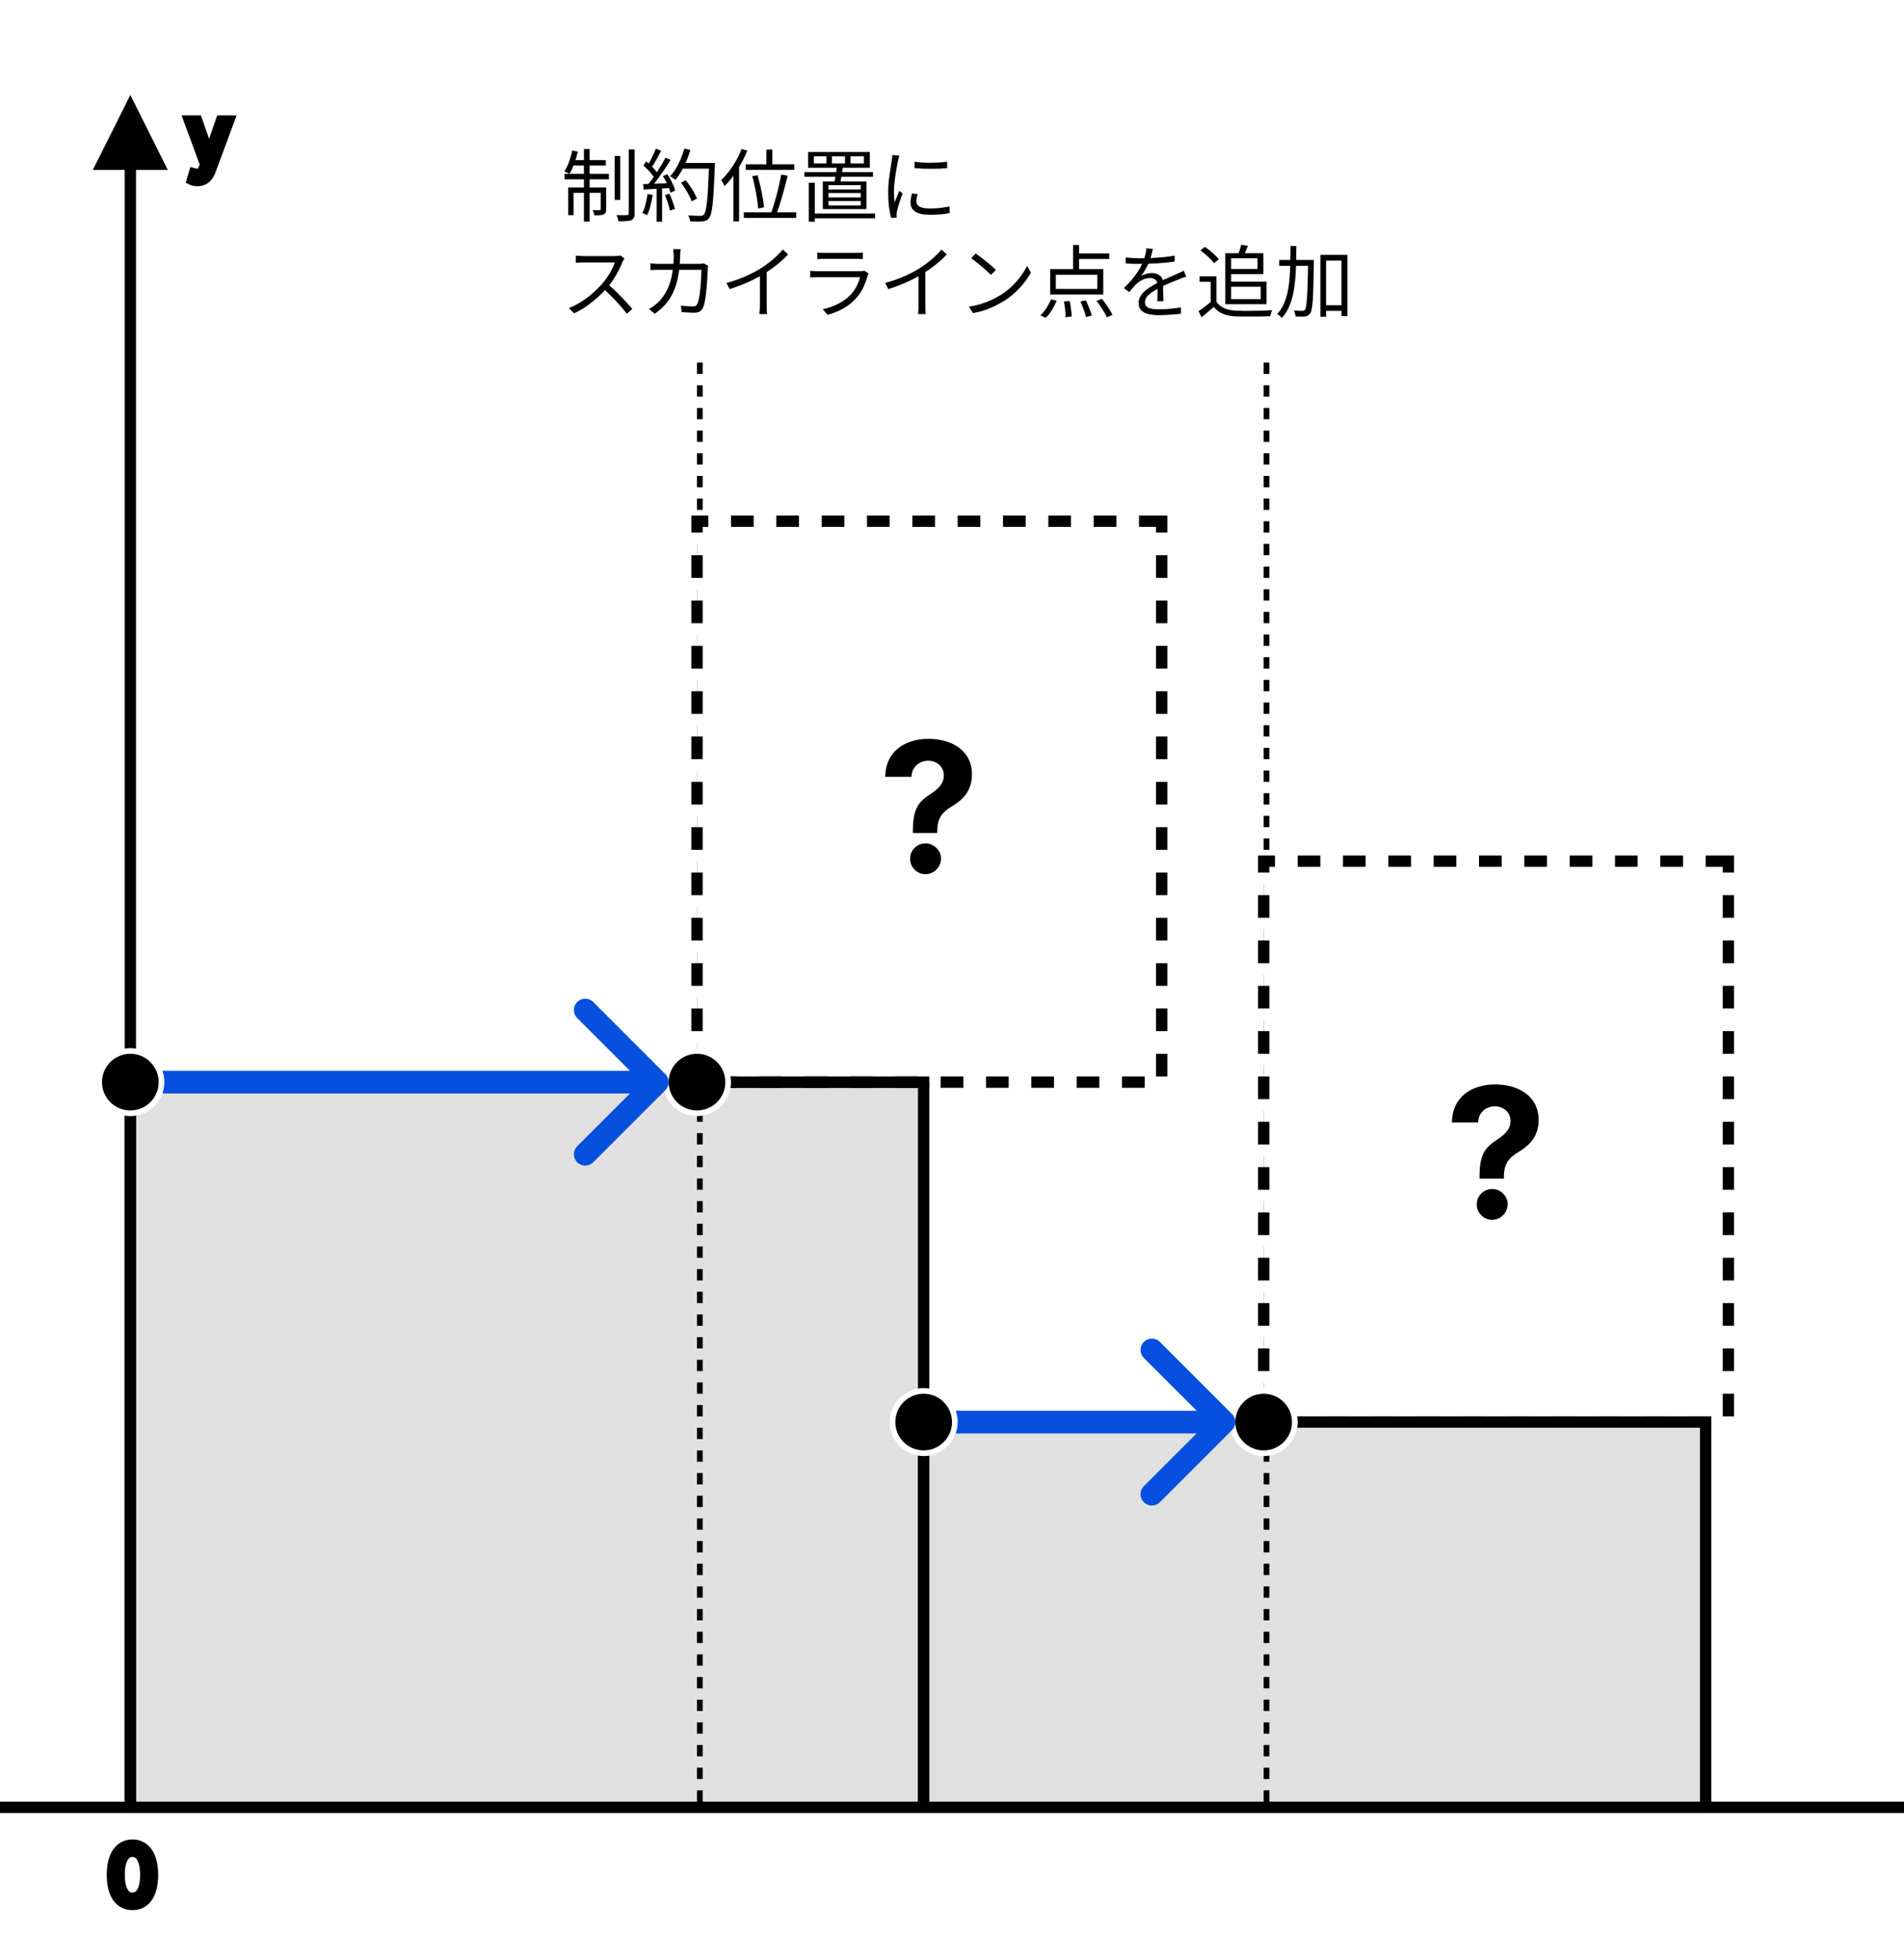
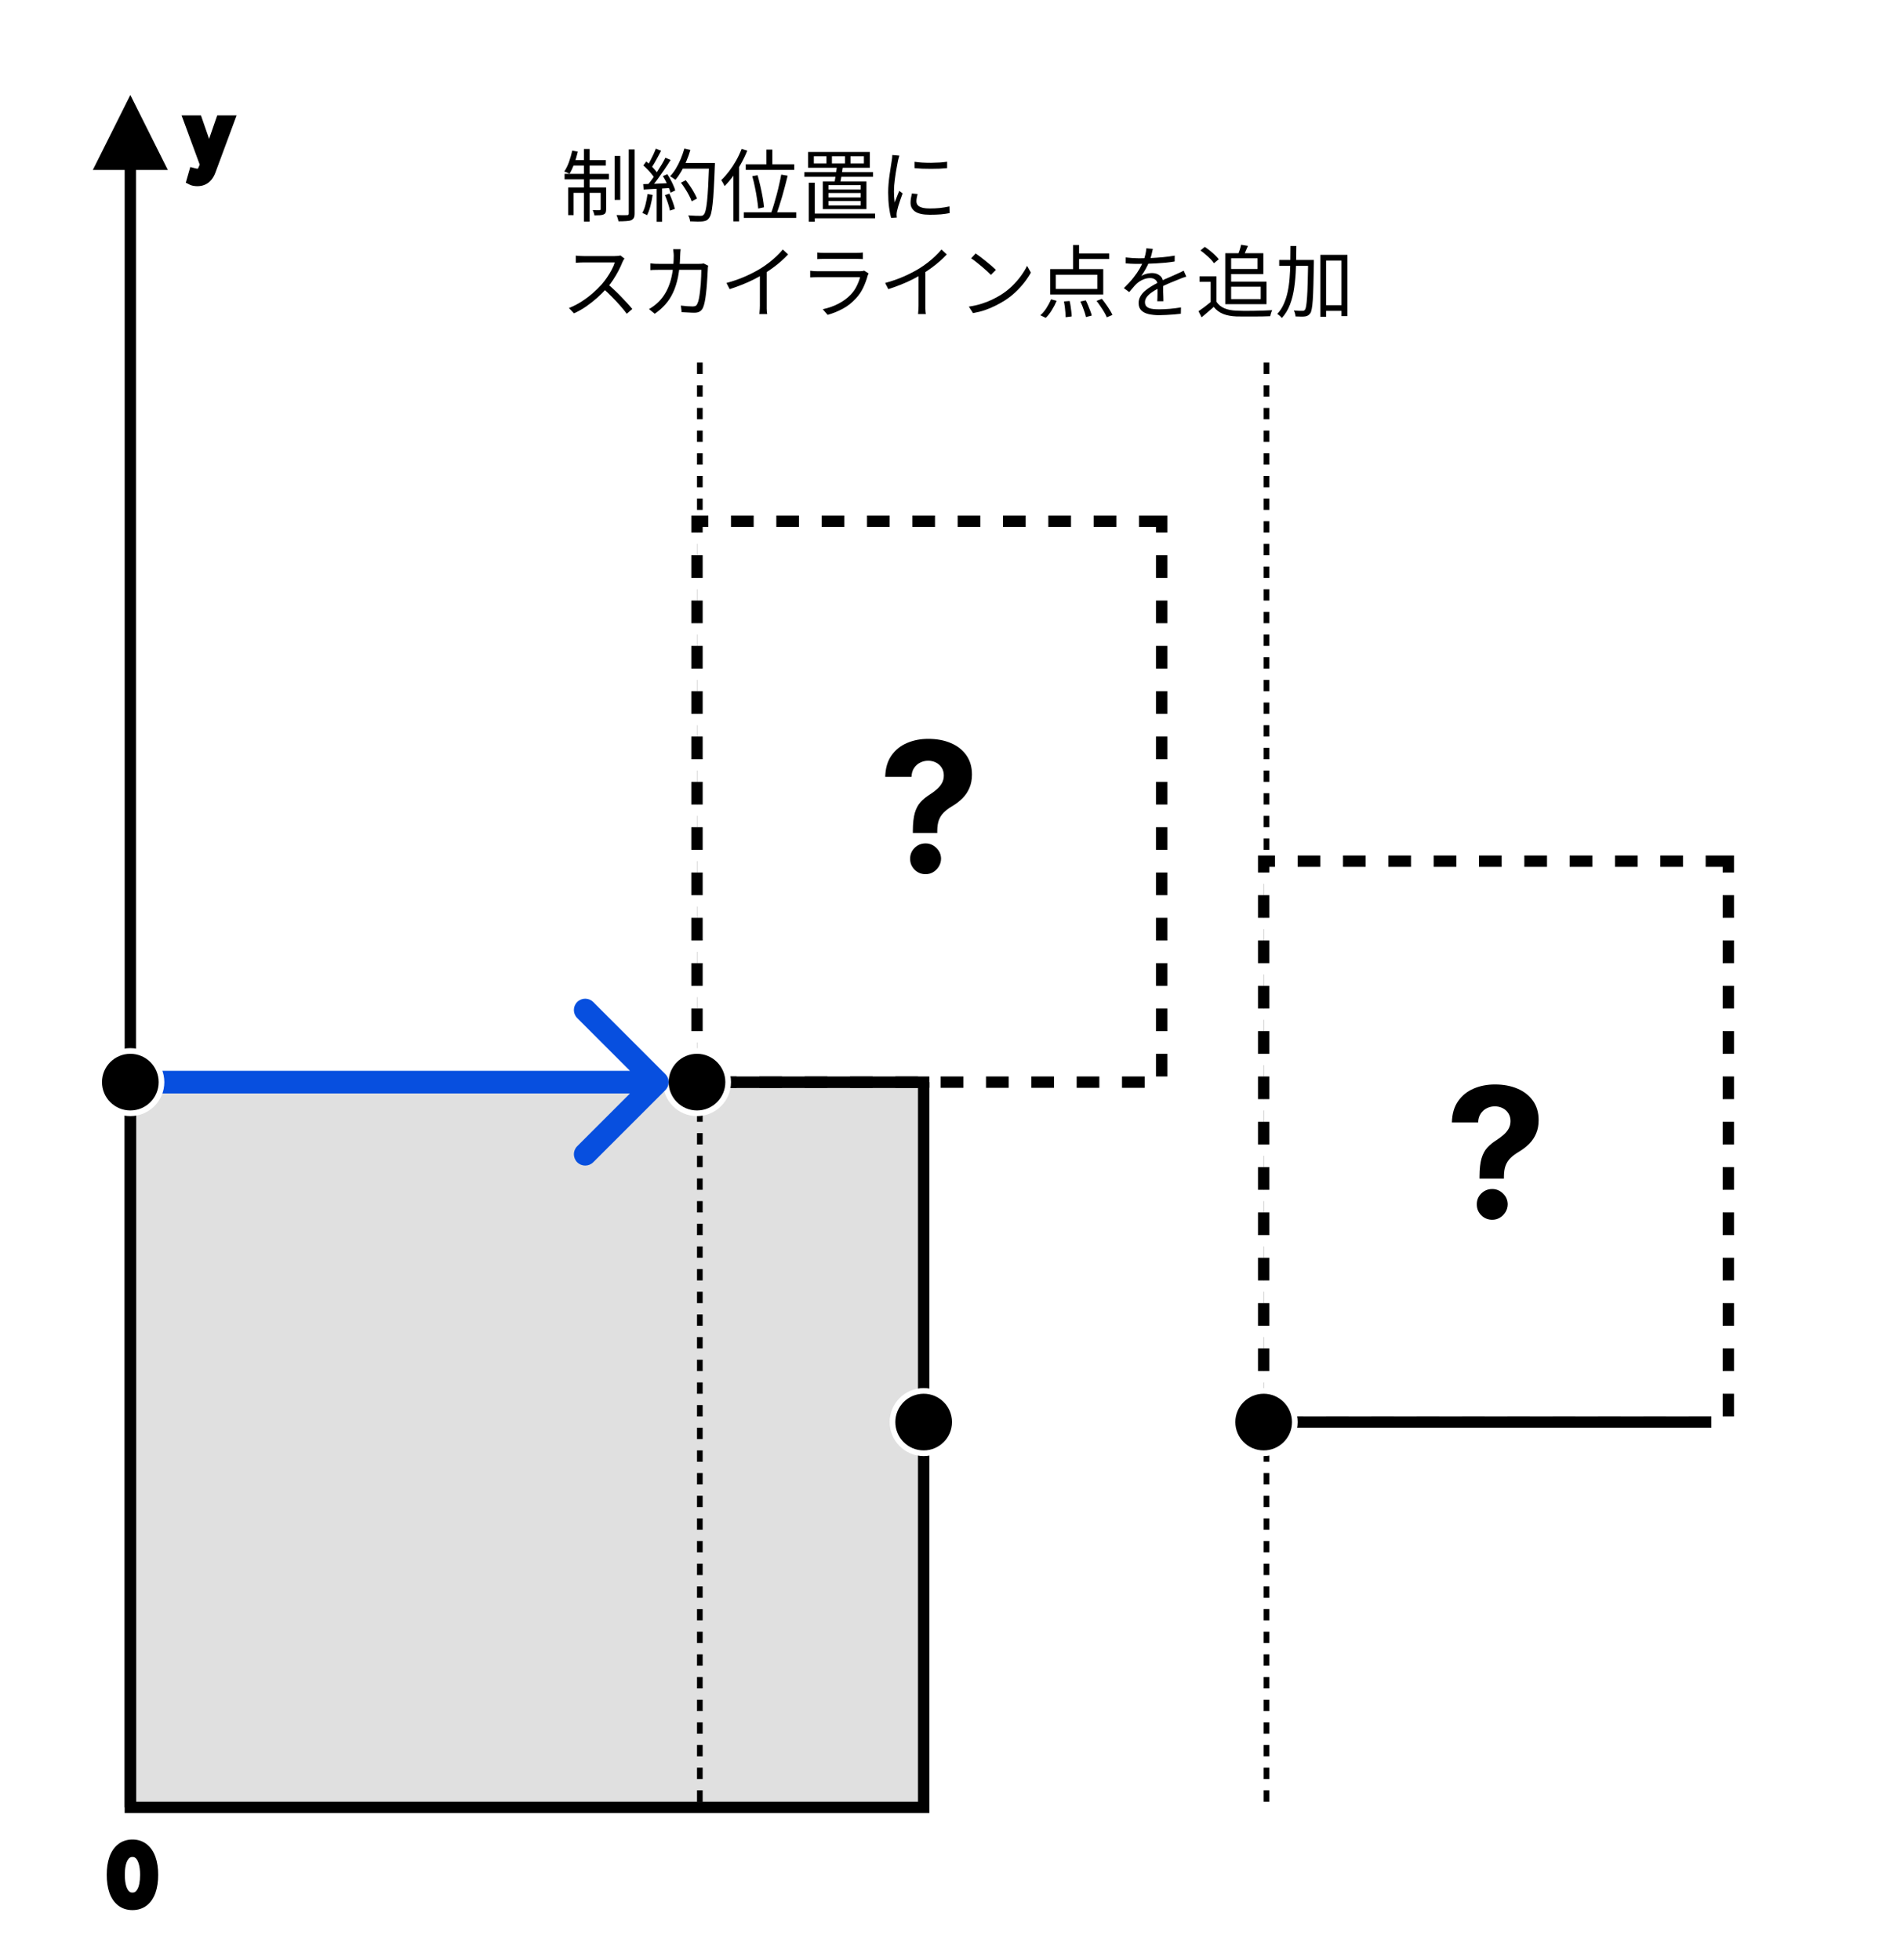
<svg xmlns="http://www.w3.org/2000/svg" width="336" height="346" viewBox="0 0 336 346" fill="none">
  <rect x="0" y="0" width="336" height="346" fill="#808080" stroke="none" />
  <g clip-path="url(#clip0_339_48)">
    <rect width="336" height="346" fill="white" />
    <path d="M163 191H23V319H163V191Z" fill="#E0E0E0" stroke="black" stroke-width="2" />
-     <path d="M301 251H163V319H301V251Z" fill="#E0E0E0" stroke="black" stroke-width="2" />
    <path d="M23 319V19" stroke="black" stroke-width="2" />
    <path d="M23 19L18 29H28L23 19Z" fill="black" stroke="black" stroke-width="2" />
    <path d="M34.83 31.864C34.631 31.864 34.453 31.847 34.298 31.814C34.142 31.784 34.034 31.754 33.974 31.724L34.273 30.69C34.558 30.763 34.81 30.79 35.028 30.77C35.247 30.75 35.441 30.652 35.61 30.477C35.782 30.304 35.94 30.024 36.082 29.636L36.301 29.04L33.477 21.364H34.75L36.858 27.449H36.938L39.045 21.364H40.318L37.077 30.114C36.931 30.508 36.75 30.834 36.535 31.093C36.319 31.355 36.069 31.549 35.784 31.675C35.502 31.801 35.184 31.864 34.83 31.864Z" fill="black" />
    <path d="M34.298 31.814L34.506 30.836L34.496 30.834L34.486 30.832L34.298 31.814ZM33.974 31.724L33.014 31.447L32.783 32.247L33.527 32.619L33.974 31.724ZM34.273 30.69L34.521 29.721L33.581 29.481L33.312 30.413L34.273 30.69ZM35.028 30.77L34.938 29.774L34.938 29.774L35.028 30.77ZM35.61 30.477L34.903 29.77L34.896 29.776L34.889 29.783L35.61 30.477ZM36.082 29.636L37.021 29.981L37.021 29.981L36.082 29.636ZM36.301 29.04L37.24 29.384L37.366 29.039L37.24 28.695L36.301 29.04ZM33.477 21.364V20.364H32.044L32.539 21.709L33.477 21.364ZM34.75 21.364L35.695 21.036L35.462 20.364H34.75V21.364ZM36.858 27.449L35.913 27.776L36.146 28.449H36.858V27.449ZM36.938 27.449V28.449H37.649L37.882 27.776L36.938 27.449ZM39.045 21.364V20.364H38.334L38.1 21.036L39.045 21.364ZM40.318 21.364L41.256 21.711L41.755 20.364H40.318V21.364ZM37.077 30.114L36.139 29.766L36.139 29.767L37.077 30.114ZM36.535 31.093L35.767 30.453L35.763 30.458L36.535 31.093ZM35.784 31.675L35.38 30.76L35.376 30.762L35.784 31.675ZM34.83 31.864V30.864C34.684 30.864 34.579 30.851 34.506 30.836L34.298 31.814L34.09 32.792C34.328 32.843 34.577 32.864 34.83 32.864V31.864ZM34.298 31.814L34.486 30.832C34.424 30.82 34.386 30.811 34.367 30.805C34.358 30.803 34.357 30.802 34.364 30.805C34.369 30.807 34.391 30.815 34.422 30.83L33.974 31.724L33.527 32.619C33.723 32.717 33.953 32.766 34.109 32.796L34.298 31.814ZM33.974 31.724L34.935 32.002L35.234 30.968L34.273 30.69L33.312 30.413L33.014 31.447L33.974 31.724ZM34.273 30.69L34.025 31.659C34.385 31.751 34.755 31.799 35.119 31.766L35.028 30.77L34.938 29.774C34.864 29.781 34.73 29.775 34.521 29.721L34.273 30.69ZM35.028 30.77L35.119 31.766C35.604 31.722 36.014 31.498 36.331 31.17L35.61 30.477L34.889 29.783C34.874 29.8 34.872 29.797 34.888 29.789C34.895 29.785 34.904 29.782 34.914 29.779C34.923 29.776 34.932 29.774 34.938 29.774L35.028 30.77ZM35.61 30.477L36.317 31.184C36.64 30.861 36.859 30.423 37.021 29.981L36.082 29.636L35.144 29.291C35.021 29.625 34.925 29.747 34.903 29.77L35.61 30.477ZM36.082 29.636L37.021 29.981L37.24 29.384L36.301 29.04L35.362 28.695L35.144 29.292L36.082 29.636ZM36.301 29.04L37.24 28.695L34.416 21.018L33.477 21.364L32.539 21.709L35.363 29.385L36.301 29.04ZM33.477 21.364V22.364H34.75V21.364V20.364H33.477V21.364ZM34.75 21.364L33.805 21.691L35.913 27.776L36.858 27.449L37.803 27.122L35.695 21.036L34.75 21.364ZM36.858 27.449V28.449H36.938V27.449V26.449H36.858V27.449ZM36.938 27.449L37.882 27.776L39.99 21.691L39.045 21.364L38.1 21.036L35.993 27.122L36.938 27.449ZM39.045 21.364V22.364H40.318V21.364V20.364H39.045V21.364ZM40.318 21.364L39.38 21.016L36.139 29.766L37.077 30.114L38.014 30.461L41.256 21.711L40.318 21.364ZM37.077 30.114L36.139 29.767C36.023 30.08 35.894 30.3 35.767 30.453L36.535 31.093L37.303 31.733C37.607 31.369 37.839 30.936 38.015 30.46L37.077 30.114ZM36.535 31.093L35.763 30.458C35.637 30.61 35.51 30.703 35.38 30.76L35.784 31.675L36.188 32.589C36.628 32.395 37.001 32.1 37.307 31.728L36.535 31.093ZM35.784 31.675L35.376 30.762C35.24 30.822 35.064 30.864 34.83 30.864V31.864V32.864C35.304 32.864 35.764 32.779 36.192 32.588L35.784 31.675Z" fill="black" />
    <path d="M23.375 336.139C22.626 336.139 21.988 335.935 21.461 335.528C20.934 335.117 20.531 334.522 20.253 333.743C19.974 332.961 19.835 332.016 19.835 330.909C19.835 329.809 19.974 328.869 20.253 328.09C20.535 327.308 20.939 326.711 21.466 326.3C21.996 325.886 22.633 325.679 23.375 325.679C24.117 325.679 24.752 325.886 25.279 326.3C25.809 326.711 26.214 327.308 26.492 328.09C26.774 328.869 26.915 329.809 26.915 330.909C26.915 332.016 26.776 332.961 26.497 333.743C26.219 334.522 25.816 335.117 25.289 335.528C24.762 335.935 24.124 336.139 23.375 336.139ZM23.375 335.045C24.117 335.045 24.694 334.687 25.105 333.972C25.516 333.256 25.722 332.235 25.722 330.909C25.722 330.027 25.627 329.277 25.438 328.657C25.253 328.037 24.984 327.565 24.633 327.24C24.285 326.915 23.866 326.753 23.375 326.753C22.639 326.753 22.064 327.116 21.65 327.842C21.236 328.564 21.028 329.587 21.028 330.909C21.028 331.791 21.121 332.54 21.307 333.156C21.492 333.773 21.759 334.242 22.107 334.563C22.459 334.885 22.881 335.045 23.375 335.045Z" fill="black" />
    <path d="M21.461 335.528L20.846 336.316L20.849 336.319L21.461 335.528ZM20.253 333.743L19.311 334.078L19.311 334.079L20.253 333.743ZM20.253 328.09L19.312 327.751L19.311 327.754L20.253 328.09ZM21.466 326.3L22.081 327.089L22.082 327.088L21.466 326.3ZM25.279 326.3L24.661 327.087L24.666 327.091L25.279 326.3ZM26.492 328.09L25.55 328.426L25.552 328.43L26.492 328.09ZM26.497 333.743L27.439 334.079L27.439 334.078L26.497 333.743ZM25.289 335.528L25.901 336.319L25.904 336.316L25.289 335.528ZM25.105 333.972L24.238 333.474L24.238 333.474L25.105 333.972ZM25.438 328.657L24.48 328.944L24.482 328.949L25.438 328.657ZM24.633 327.24L23.951 327.971L23.954 327.974L24.633 327.24ZM21.65 327.842L22.517 328.339L22.518 328.337L21.65 327.842ZM21.307 333.156L20.349 333.445L20.349 333.445L21.307 333.156ZM22.107 334.563L21.429 335.298L21.432 335.301L22.107 334.563ZM23.375 336.139V335.139C22.819 335.139 22.403 334.992 22.073 334.737L21.461 335.528L20.849 336.319C21.573 336.879 22.433 337.139 23.375 337.139V336.139ZM21.461 335.528L22.076 334.739C21.73 334.47 21.424 334.049 21.195 333.406L20.253 333.743L19.311 334.079C19.638 334.995 20.137 335.764 20.846 336.316L21.461 335.528ZM20.253 333.743L21.195 333.408C20.965 332.762 20.835 331.938 20.835 330.909H19.835H18.835C18.835 332.095 18.984 333.159 19.311 334.078L20.253 333.743ZM19.835 330.909H20.835C20.835 329.888 20.965 329.069 21.195 328.427L20.253 328.09L19.311 327.754C18.984 328.67 18.835 329.73 18.835 330.909H19.835ZM20.253 328.09L21.194 328.429C21.427 327.781 21.735 327.358 22.081 327.089L21.466 326.3L20.851 325.512C20.142 326.064 19.642 326.835 19.312 327.751L20.253 328.09ZM21.466 326.3L22.082 327.088C22.418 326.826 22.831 326.679 23.375 326.679V325.679V324.679C22.434 324.679 21.575 324.946 20.85 325.512L21.466 326.3ZM23.375 325.679V326.679C23.919 326.679 24.329 326.826 24.661 327.087L25.279 326.3L25.897 325.514C25.175 324.946 24.316 324.679 23.375 324.679V325.679ZM25.279 326.3L24.666 327.091C25.014 327.36 25.32 327.781 25.55 328.426L26.492 328.09L27.434 327.755C27.107 326.835 26.605 326.063 25.892 325.51L25.279 326.3ZM26.492 328.09L25.552 328.43C25.784 329.071 25.915 329.889 25.915 330.909H26.915H27.915C27.915 329.729 27.764 328.667 27.433 327.75L26.492 328.09ZM26.915 330.909H25.915C25.915 331.938 25.785 332.762 25.555 333.408L26.497 333.743L27.439 334.078C27.766 333.159 27.915 332.095 27.915 330.909H26.915ZM26.497 333.743L25.555 333.406C25.326 334.049 25.02 334.47 24.674 334.739L25.289 335.528L25.904 336.316C26.613 335.764 27.112 334.995 27.439 334.079L26.497 333.743ZM25.289 335.528L24.677 334.737C24.347 334.992 23.931 335.139 23.375 335.139V336.139V337.139C24.317 337.139 25.177 336.879 25.901 336.319L25.289 335.528ZM23.375 335.045V336.045C24.522 336.045 25.407 335.454 25.972 334.469L25.105 333.972L24.238 333.474C23.981 333.921 23.713 334.045 23.375 334.045V335.045ZM25.105 333.972L25.972 334.469C26.508 333.537 26.722 332.314 26.722 330.909H25.722H24.722C24.722 332.155 24.524 332.975 24.238 333.474L25.105 333.972ZM25.722 330.909H26.722C26.722 329.962 26.621 329.107 26.395 328.365L25.438 328.657L24.482 328.949C24.634 329.447 24.722 330.093 24.722 330.909H25.722ZM25.438 328.657L26.396 328.37C26.177 327.637 25.833 326.988 25.312 326.506L24.633 327.24L23.954 327.974C24.136 328.142 24.328 328.437 24.48 328.944L25.438 328.657ZM24.633 327.24L25.315 326.509C24.776 326.006 24.11 325.753 23.375 325.753V326.753V327.753C23.621 327.753 23.794 327.825 23.951 327.971L24.633 327.24ZM23.375 326.753V325.753C22.225 325.753 21.345 326.359 20.781 327.346L21.65 327.842L22.518 328.337C22.784 327.872 23.053 327.753 23.375 327.753V326.753ZM21.65 327.842L20.782 327.344C20.244 328.282 20.028 329.505 20.028 330.909H21.028H22.028C22.028 329.668 22.227 328.846 22.517 328.339L21.65 327.842ZM21.028 330.909H20.028C20.028 331.855 20.127 332.707 20.349 333.445L21.307 333.156L22.264 332.868C22.115 332.372 22.028 331.726 22.028 330.909H21.028ZM21.307 333.156L20.349 333.445C20.569 334.173 20.911 334.819 21.429 335.298L22.107 334.563L22.786 333.829C22.608 333.664 22.416 333.372 22.264 332.868L21.307 333.156ZM22.107 334.563L21.432 335.301C21.975 335.798 22.641 336.045 23.375 336.045V335.045V334.045C23.121 334.045 22.942 333.972 22.782 333.825L22.107 334.563Z" fill="black" />
-     <path d="M-37 319H563" stroke="black" stroke-width="2" />
    <line x1="123.5" y1="64" x2="123.5" y2="319" stroke="black" stroke-dasharray="2 2" />
    <path d="M108.464 27.528H109.458V35.284H108.464V27.528ZM110.956 26.38H111.992V37.664C111.992 38.009 111.945 38.271 111.852 38.448C111.759 38.625 111.605 38.765 111.39 38.868C111.175 38.952 110.877 39.003 110.494 39.022C110.121 39.05 109.673 39.064 109.15 39.064C109.122 38.915 109.075 38.733 109.01 38.518C108.945 38.313 108.875 38.126 108.8 37.958C109.22 37.967 109.603 37.977 109.948 37.986C110.303 37.986 110.545 37.981 110.676 37.972C110.779 37.972 110.849 37.953 110.886 37.916C110.933 37.869 110.956 37.79 110.956 37.678V26.38ZM103.046 26.296H104.054V39.106H103.046V26.296ZM106 33.086H106.966V36.922C106.966 37.165 106.938 37.361 106.882 37.51C106.826 37.65 106.709 37.762 106.532 37.846C106.373 37.921 106.154 37.967 105.874 37.986C105.603 38.005 105.277 38.014 104.894 38.014C104.875 37.874 104.838 37.72 104.782 37.552C104.726 37.375 104.665 37.221 104.6 37.09C104.899 37.099 105.155 37.104 105.37 37.104C105.585 37.104 105.729 37.104 105.804 37.104C105.935 37.104 106 37.039 106 36.908V33.086ZM100.274 33.086H106.392V34.038H101.226V37.972H100.274V33.086ZM99.63 30.692H107.456V31.658H99.63V30.692ZM100.974 28.256H106.91V29.222H100.778L100.974 28.256ZM100.988 26.576L101.968 26.772C101.8 27.5 101.585 28.214 101.324 28.914C101.072 29.605 100.801 30.188 100.512 30.664C100.437 30.627 100.344 30.585 100.232 30.538C100.12 30.482 100.003 30.431 99.882 30.384C99.77 30.337 99.667 30.3 99.574 30.272C99.901 29.796 100.181 29.231 100.414 28.578C100.647 27.915 100.839 27.248 100.988 26.576ZM120.168 32.246L121.022 31.812C121.283 32.148 121.545 32.507 121.806 32.89C122.067 33.273 122.301 33.655 122.506 34.038C122.721 34.411 122.884 34.747 122.996 35.046L122.058 35.536C121.965 35.237 121.815 34.897 121.61 34.514C121.414 34.131 121.19 33.744 120.938 33.352C120.686 32.951 120.429 32.582 120.168 32.246ZM120.238 28.774H125.572V29.768H120.238V28.774ZM125.138 28.774H126.16C126.16 28.774 126.16 28.811 126.16 28.886C126.16 28.951 126.16 29.026 126.16 29.11C126.16 29.194 126.155 29.259 126.146 29.306C126.09 30.893 126.029 32.232 125.964 33.324C125.908 34.416 125.838 35.317 125.754 36.026C125.679 36.726 125.591 37.272 125.488 37.664C125.385 38.056 125.259 38.336 125.11 38.504C124.961 38.709 124.797 38.849 124.62 38.924C124.443 38.999 124.223 39.05 123.962 39.078C123.729 39.106 123.411 39.115 123.01 39.106C122.609 39.097 122.198 39.083 121.778 39.064C121.769 38.905 121.731 38.723 121.666 38.518C121.61 38.322 121.535 38.154 121.442 38.014C121.909 38.051 122.338 38.075 122.73 38.084C123.131 38.093 123.416 38.098 123.584 38.098C123.733 38.098 123.855 38.084 123.948 38.056C124.041 38.028 124.125 37.967 124.2 37.874C124.321 37.753 124.429 37.505 124.522 37.132C124.615 36.749 124.699 36.213 124.774 35.522C124.849 34.831 124.914 33.949 124.97 32.876C125.026 31.803 125.082 30.51 125.138 28.998V28.774ZM120.77 26.226L121.834 26.464C121.638 27.136 121.4 27.799 121.12 28.452C120.849 29.096 120.551 29.698 120.224 30.258C119.897 30.818 119.557 31.313 119.202 31.742C119.127 31.686 119.034 31.621 118.922 31.546C118.81 31.462 118.693 31.383 118.572 31.308C118.451 31.224 118.343 31.159 118.25 31.112C118.623 30.72 118.964 30.267 119.272 29.754C119.589 29.231 119.874 28.667 120.126 28.06C120.378 27.453 120.593 26.842 120.77 26.226ZM115.73 26.24L116.668 26.604C116.5 26.94 116.313 27.295 116.108 27.668C115.903 28.041 115.702 28.401 115.506 28.746C115.31 29.082 115.119 29.381 114.932 29.642L114.204 29.32C114.381 29.049 114.563 28.737 114.75 28.382C114.937 28.018 115.119 27.649 115.296 27.276C115.473 26.893 115.618 26.548 115.73 26.24ZM117.424 27.836L118.348 28.228C118.021 28.76 117.657 29.32 117.256 29.908C116.864 30.487 116.467 31.051 116.066 31.602C115.665 32.153 115.287 32.629 114.932 33.03L114.26 32.68C114.531 32.363 114.811 32.003 115.1 31.602C115.389 31.201 115.674 30.781 115.954 30.342C116.243 29.903 116.514 29.469 116.766 29.04C117.018 28.611 117.237 28.209 117.424 27.836ZM113.532 29.194L114.05 28.494C114.311 28.709 114.577 28.947 114.848 29.208C115.119 29.469 115.366 29.731 115.59 29.992C115.814 30.244 115.987 30.473 116.108 30.678L115.548 31.49C115.417 31.266 115.24 31.019 115.016 30.748C114.801 30.477 114.563 30.207 114.302 29.936C114.041 29.665 113.784 29.418 113.532 29.194ZM116.976 31.084L117.76 30.748C117.965 31.056 118.161 31.383 118.348 31.728C118.535 32.073 118.698 32.409 118.838 32.736C118.987 33.063 119.095 33.357 119.16 33.618L118.334 34.01C118.259 33.749 118.152 33.45 118.012 33.114C117.872 32.778 117.713 32.433 117.536 32.078C117.359 31.723 117.172 31.392 116.976 31.084ZM113.504 32.498C114.129 32.479 114.881 32.456 115.758 32.428C116.635 32.391 117.536 32.349 118.46 32.302V33.17C117.573 33.226 116.705 33.277 115.856 33.324C115.007 33.371 114.251 33.413 113.588 33.45L113.504 32.498ZM117.34 34.444L118.124 34.178C118.329 34.607 118.521 35.074 118.698 35.578C118.885 36.082 119.015 36.516 119.09 36.88L118.222 37.174C118.157 36.801 118.04 36.362 117.872 35.858C117.704 35.345 117.527 34.873 117.34 34.444ZM114.274 34.248L115.17 34.402C115.077 35.065 114.946 35.718 114.778 36.362C114.61 36.997 114.414 37.538 114.19 37.986C114.125 37.939 114.041 37.893 113.938 37.846C113.845 37.799 113.742 37.753 113.63 37.706C113.527 37.65 113.434 37.608 113.35 37.58C113.593 37.151 113.784 36.642 113.924 36.054C114.073 35.457 114.19 34.855 114.274 34.248ZM115.884 32.904H116.836V39.148H115.884V32.904ZM135.246 26.408H136.296V29.586H135.246V26.408ZM131.606 28.998H140.16V29.992H131.606V28.998ZM132.754 31.098L133.692 30.93C133.869 31.546 134.037 32.204 134.196 32.904C134.355 33.604 134.49 34.276 134.602 34.92C134.714 35.564 134.789 36.119 134.826 36.586L133.804 36.81C133.767 36.334 133.697 35.774 133.594 35.13C133.501 34.477 133.379 33.795 133.23 33.086C133.09 32.377 132.931 31.714 132.754 31.098ZM137.864 30.818L138.998 31.014C138.867 31.565 138.718 32.153 138.55 32.778C138.391 33.394 138.223 34.01 138.046 34.626C137.869 35.233 137.691 35.811 137.514 36.362C137.337 36.913 137.164 37.407 136.996 37.846L136.058 37.636C136.226 37.197 136.394 36.693 136.562 36.124C136.73 35.555 136.898 34.962 137.066 34.346C137.234 33.721 137.383 33.105 137.514 32.498C137.654 31.891 137.771 31.331 137.864 30.818ZM131.256 37.468H140.51V38.462H131.256V37.468ZM130.878 26.282L131.872 26.59C131.555 27.374 131.181 28.149 130.752 28.914C130.332 29.679 129.875 30.398 129.38 31.07C128.895 31.733 128.391 32.325 127.868 32.848C127.84 32.764 127.789 32.657 127.714 32.526C127.649 32.386 127.574 32.251 127.49 32.12C127.415 31.989 127.345 31.882 127.28 31.798C127.747 31.35 128.204 30.832 128.652 30.244C129.1 29.656 129.515 29.026 129.898 28.354C130.281 27.673 130.607 26.982 130.878 26.282ZM129.422 29.894L130.402 28.9L130.43 28.914V39.078H129.422V29.894ZM150.086 27.584V28.844H152.452V27.584H150.086ZM146.81 27.584V28.844H149.12V27.584H146.81ZM143.618 27.584V28.844H145.844V27.584H143.618ZM142.61 26.828H153.502V29.614H142.61V26.828ZM141.952 30.384H154.062V31.21H141.952V30.384ZM143.17 37.692H154.426V38.532H143.17V37.692ZM142.722 32.246H143.786V39.134H142.722V32.246ZM146.194 34.066V34.85H151.892V34.066H146.194ZM146.194 35.48V36.264H151.892V35.48H146.194ZM146.194 32.68V33.436H151.892V32.68H146.194ZM145.2 32.036H152.9V36.908H145.2V32.036ZM147.692 29.404L148.742 29.488C148.677 29.964 148.597 30.473 148.504 31.014C148.42 31.546 148.336 31.999 148.252 32.372H147.23C147.314 31.971 147.398 31.495 147.482 30.944C147.566 30.393 147.636 29.88 147.692 29.404ZM161.384 28.55C161.767 28.606 162.21 28.653 162.714 28.69C163.227 28.718 163.755 28.732 164.296 28.732C164.847 28.723 165.369 28.704 165.864 28.676C166.368 28.639 166.793 28.592 167.138 28.536V29.67C166.765 29.707 166.326 29.74 165.822 29.768C165.327 29.787 164.809 29.796 164.268 29.796C163.736 29.796 163.218 29.787 162.714 29.768C162.21 29.74 161.767 29.707 161.384 29.67V28.55ZM161.93 34.248C161.865 34.5 161.813 34.729 161.776 34.934C161.739 35.139 161.72 35.34 161.72 35.536C161.72 35.695 161.753 35.853 161.818 36.012C161.893 36.161 162.014 36.297 162.182 36.418C162.359 36.53 162.602 36.623 162.91 36.698C163.218 36.763 163.61 36.796 164.086 36.796C164.721 36.796 165.318 36.768 165.878 36.712C166.438 36.647 166.998 36.553 167.558 36.432L167.586 37.608C167.147 37.701 166.634 37.776 166.046 37.832C165.467 37.879 164.814 37.902 164.086 37.902C162.91 37.902 162.047 37.715 161.496 37.342C160.955 36.969 160.684 36.455 160.684 35.802C160.684 35.569 160.703 35.321 160.74 35.06C160.787 34.789 160.847 34.486 160.922 34.15L161.93 34.248ZM158.71 27.472C158.691 27.547 158.663 27.645 158.626 27.766C158.598 27.878 158.565 27.995 158.528 28.116C158.5 28.228 158.477 28.326 158.458 28.41C158.411 28.671 158.355 28.975 158.29 29.32C158.225 29.656 158.159 30.02 158.094 30.412C158.038 30.795 157.982 31.187 157.926 31.588C157.879 31.98 157.837 32.363 157.8 32.736C157.772 33.109 157.758 33.455 157.758 33.772C157.758 34.117 157.767 34.444 157.786 34.752C157.814 35.06 157.847 35.387 157.884 35.732C157.968 35.517 158.057 35.289 158.15 35.046C158.243 34.803 158.337 34.565 158.43 34.332C158.533 34.089 158.621 33.875 158.696 33.688L159.284 34.136C159.163 34.472 159.032 34.841 158.892 35.242C158.752 35.643 158.626 36.031 158.514 36.404C158.411 36.768 158.337 37.057 158.29 37.272C158.271 37.375 158.253 37.487 158.234 37.608C158.215 37.729 158.211 37.827 158.22 37.902C158.229 37.977 158.234 38.056 158.234 38.14C158.243 38.233 158.253 38.317 158.262 38.392L157.254 38.462C157.114 37.967 156.993 37.333 156.89 36.558C156.787 35.774 156.736 34.911 156.736 33.968C156.736 33.455 156.759 32.932 156.806 32.4C156.853 31.859 156.913 31.336 156.988 30.832C157.063 30.319 157.133 29.852 157.198 29.432C157.273 29.003 157.329 28.643 157.366 28.354C157.394 28.186 157.417 28.018 157.436 27.85C157.455 27.673 157.464 27.509 157.464 27.36L158.71 27.472ZM110.2 45.634C110.153 45.69 110.093 45.783 110.018 45.914C109.953 46.035 109.897 46.147 109.85 46.25C109.673 46.707 109.439 47.216 109.15 47.776C108.861 48.327 108.539 48.873 108.184 49.414C107.829 49.955 107.456 50.445 107.064 50.884C106.551 51.463 105.986 52.027 105.37 52.578C104.754 53.119 104.105 53.628 103.424 54.104C102.743 54.571 102.033 54.972 101.296 55.308L100.4 54.37C101.156 54.071 101.879 53.703 102.57 53.264C103.27 52.816 103.923 52.331 104.53 51.808C105.146 51.276 105.692 50.744 106.168 50.212C106.485 49.848 106.798 49.442 107.106 48.994C107.423 48.537 107.703 48.075 107.946 47.608C108.198 47.132 108.38 46.703 108.492 46.32C108.417 46.32 108.24 46.32 107.96 46.32C107.68 46.32 107.349 46.32 106.966 46.32C106.583 46.32 106.182 46.32 105.762 46.32C105.342 46.32 104.941 46.32 104.558 46.32C104.175 46.32 103.844 46.32 103.564 46.32C103.293 46.32 103.116 46.32 103.032 46.32C102.873 46.32 102.691 46.325 102.486 46.334C102.29 46.343 102.108 46.353 101.94 46.362C101.781 46.371 101.674 46.381 101.618 46.39V45.116C101.683 45.125 101.8 45.139 101.968 45.158C102.145 45.167 102.332 45.177 102.528 45.186C102.724 45.195 102.892 45.2 103.032 45.2C103.135 45.2 103.321 45.2 103.592 45.2C103.863 45.2 104.185 45.2 104.558 45.2C104.941 45.2 105.337 45.2 105.748 45.2C106.159 45.2 106.551 45.2 106.924 45.2C107.307 45.2 107.633 45.2 107.904 45.2C108.175 45.2 108.352 45.2 108.436 45.2C108.669 45.2 108.875 45.191 109.052 45.172C109.239 45.153 109.383 45.125 109.486 45.088L110.2 45.634ZM107.246 50.142C107.629 50.459 108.021 50.809 108.422 51.192C108.833 51.575 109.234 51.971 109.626 52.382C110.018 52.783 110.382 53.171 110.718 53.544C111.054 53.908 111.343 54.239 111.586 54.538L110.606 55.378C110.279 54.93 109.887 54.449 109.43 53.936C108.973 53.413 108.487 52.895 107.974 52.382C107.47 51.859 106.961 51.379 106.448 50.94L107.246 50.142ZM120.112 43.982C120.093 44.141 120.075 44.332 120.056 44.556C120.047 44.771 120.037 44.962 120.028 45.13C119.991 46.558 119.865 47.809 119.65 48.882C119.435 49.946 119.137 50.879 118.754 51.682C118.381 52.475 117.923 53.171 117.382 53.768C116.85 54.365 116.239 54.902 115.548 55.378L114.526 54.552C114.75 54.431 114.993 54.277 115.254 54.09C115.515 53.903 115.753 53.712 115.968 53.516C116.407 53.124 116.799 52.671 117.144 52.158C117.499 51.645 117.802 51.057 118.054 50.394C118.315 49.731 118.516 48.971 118.656 48.112C118.805 47.244 118.885 46.255 118.894 45.144C118.894 45.041 118.889 44.92 118.88 44.78C118.871 44.64 118.857 44.5 118.838 44.36C118.829 44.22 118.815 44.094 118.796 43.982H120.112ZM124.97 46.894C124.951 47.015 124.933 47.137 124.914 47.258C124.905 47.379 124.9 47.487 124.9 47.58C124.891 47.841 124.872 48.201 124.844 48.658C124.825 49.115 124.793 49.615 124.746 50.156C124.709 50.688 124.657 51.225 124.592 51.766C124.536 52.307 124.461 52.807 124.368 53.264C124.275 53.712 124.167 54.071 124.046 54.342C123.906 54.631 123.715 54.846 123.472 54.986C123.239 55.126 122.931 55.196 122.548 55.196C122.193 55.196 121.82 55.182 121.428 55.154C121.036 55.135 120.658 55.117 120.294 55.098L120.154 53.936C120.537 53.983 120.905 54.02 121.26 54.048C121.624 54.076 121.951 54.09 122.24 54.09C122.445 54.09 122.613 54.057 122.744 53.992C122.875 53.927 122.977 53.805 123.052 53.628C123.164 53.413 123.257 53.119 123.332 52.746C123.407 52.373 123.472 51.953 123.528 51.486C123.584 51.019 123.631 50.548 123.668 50.072C123.705 49.596 123.729 49.143 123.738 48.714C123.757 48.285 123.766 47.921 123.766 47.622H116.388C116.108 47.622 115.833 47.627 115.562 47.636C115.291 47.636 115.03 47.65 114.778 47.678V46.488C115.021 46.516 115.282 46.539 115.562 46.558C115.842 46.567 116.113 46.572 116.374 46.572H123.29C123.477 46.572 123.64 46.567 123.78 46.558C123.929 46.539 124.065 46.521 124.186 46.502L124.97 46.894ZM128.204 49.946C129.417 49.619 130.547 49.223 131.592 48.756C132.637 48.289 133.547 47.813 134.322 47.328C134.807 47.02 135.279 46.689 135.736 46.334C136.203 45.97 136.641 45.592 137.052 45.2C137.463 44.808 137.827 44.421 138.144 44.038L139.082 44.906C138.69 45.326 138.265 45.737 137.808 46.138C137.351 46.539 136.865 46.927 136.352 47.3C135.848 47.664 135.321 48.019 134.77 48.364C134.257 48.672 133.678 48.989 133.034 49.316C132.39 49.643 131.704 49.951 130.976 50.24C130.248 50.529 129.511 50.795 128.764 51.038L128.204 49.946ZM134.098 47.916L135.302 47.552V53.936C135.302 54.113 135.302 54.3 135.302 54.496C135.311 54.692 135.321 54.874 135.33 55.042C135.349 55.21 135.367 55.341 135.386 55.434H134.014C134.023 55.341 134.033 55.21 134.042 55.042C134.061 54.874 134.075 54.692 134.084 54.496C134.093 54.3 134.098 54.113 134.098 53.936V47.916ZM144.234 44.57C144.421 44.598 144.621 44.617 144.836 44.626C145.051 44.635 145.27 44.64 145.494 44.64C145.634 44.64 145.886 44.64 146.25 44.64C146.623 44.64 147.043 44.64 147.51 44.64C147.986 44.64 148.457 44.64 148.924 44.64C149.4 44.64 149.825 44.64 150.198 44.64C150.571 44.64 150.837 44.64 150.996 44.64C151.22 44.64 151.444 44.635 151.668 44.626C151.892 44.617 152.093 44.598 152.27 44.57V45.732C152.102 45.713 151.901 45.704 151.668 45.704C151.444 45.695 151.215 45.69 150.982 45.69C150.823 45.69 150.557 45.69 150.184 45.69C149.82 45.69 149.405 45.69 148.938 45.69C148.471 45.69 148 45.69 147.524 45.69C147.057 45.69 146.637 45.69 146.264 45.69C145.9 45.69 145.643 45.69 145.494 45.69C145.279 45.69 145.065 45.695 144.85 45.704C144.635 45.713 144.43 45.723 144.234 45.732V44.57ZM153.292 48.266C153.264 48.322 153.227 48.392 153.18 48.476C153.143 48.551 153.119 48.616 153.11 48.672C152.923 49.363 152.667 50.058 152.34 50.758C152.013 51.449 151.589 52.079 151.066 52.648C150.329 53.451 149.531 54.076 148.672 54.524C147.823 54.972 146.95 55.322 146.054 55.574L145.186 54.58C146.175 54.375 147.095 54.053 147.944 53.614C148.793 53.175 149.517 52.643 150.114 52.018C150.543 51.57 150.893 51.071 151.164 50.52C151.444 49.96 151.649 49.428 151.78 48.924C151.677 48.924 151.481 48.924 151.192 48.924C150.912 48.924 150.567 48.924 150.156 48.924C149.745 48.924 149.302 48.924 148.826 48.924C148.359 48.924 147.883 48.924 147.398 48.924C146.922 48.924 146.474 48.924 146.054 48.924C145.643 48.924 145.284 48.924 144.976 48.924C144.677 48.924 144.467 48.924 144.346 48.924C144.178 48.924 143.973 48.929 143.73 48.938C143.487 48.938 143.235 48.947 142.974 48.966V47.79C143.235 47.818 143.483 47.841 143.716 47.86C143.949 47.869 144.159 47.874 144.346 47.874C144.449 47.874 144.645 47.874 144.934 47.874C145.223 47.874 145.573 47.874 145.984 47.874C146.395 47.874 146.838 47.874 147.314 47.874C147.79 47.874 148.266 47.874 148.742 47.874C149.218 47.874 149.661 47.874 150.072 47.874C150.483 47.874 150.833 47.874 151.122 47.874C151.421 47.874 151.621 47.874 151.724 47.874C151.883 47.874 152.032 47.865 152.172 47.846C152.312 47.827 152.419 47.799 152.494 47.762L153.292 48.266ZM156.204 49.946C157.417 49.619 158.547 49.223 159.592 48.756C160.637 48.289 161.547 47.813 162.322 47.328C162.807 47.02 163.279 46.689 163.736 46.334C164.203 45.97 164.641 45.592 165.052 45.2C165.463 44.808 165.827 44.421 166.144 44.038L167.082 44.906C166.69 45.326 166.265 45.737 165.808 46.138C165.351 46.539 164.865 46.927 164.352 47.3C163.848 47.664 163.321 48.019 162.77 48.364C162.257 48.672 161.678 48.989 161.034 49.316C160.39 49.643 159.704 49.951 158.976 50.24C158.248 50.529 157.511 50.795 156.764 51.038L156.204 49.946ZM162.098 47.916L163.302 47.552V53.936C163.302 54.113 163.302 54.3 163.302 54.496C163.311 54.692 163.321 54.874 163.33 55.042C163.349 55.21 163.367 55.341 163.386 55.434H162.014C162.023 55.341 162.033 55.21 162.042 55.042C162.061 54.874 162.075 54.692 162.084 54.496C162.093 54.3 162.098 54.113 162.098 53.936V47.916ZM172.178 44.738C172.43 44.906 172.719 45.116 173.046 45.368C173.373 45.611 173.704 45.872 174.04 46.152C174.385 46.423 174.707 46.689 175.006 46.95C175.305 47.211 175.552 47.44 175.748 47.636L174.866 48.518C174.689 48.341 174.46 48.121 174.18 47.86C173.9 47.599 173.592 47.328 173.256 47.048C172.92 46.759 172.589 46.488 172.262 46.236C171.935 45.975 171.641 45.76 171.38 45.592L172.178 44.738ZM170.974 54.118C171.795 53.997 172.542 53.829 173.214 53.614C173.895 53.399 174.516 53.157 175.076 52.886C175.636 52.615 176.135 52.345 176.574 52.074C177.293 51.626 177.955 51.113 178.562 50.534C179.169 49.946 179.701 49.339 180.158 48.714C180.615 48.089 180.979 47.491 181.25 46.922L181.922 48.112C181.605 48.691 181.213 49.279 180.746 49.876C180.279 50.473 179.752 51.047 179.164 51.598C178.576 52.149 177.927 52.648 177.218 53.096C176.751 53.385 176.238 53.67 175.678 53.95C175.127 54.23 174.521 54.487 173.858 54.72C173.205 54.944 172.491 55.126 171.716 55.266L170.974 54.118ZM189.37 43.24H190.42V48.014H189.37V43.24ZM186.318 48.49V50.996H193.64V48.49H186.318ZM185.324 47.496H194.69V51.976H185.324V47.496ZM189.86 44.724H195.74V45.718H189.86V44.724ZM187.76 53.208L188.754 53.124C188.829 53.413 188.889 53.731 188.936 54.076C188.992 54.412 189.034 54.734 189.062 55.042C189.099 55.359 189.118 55.63 189.118 55.854L188.054 55.994C188.054 55.761 188.04 55.485 188.012 55.168C187.993 54.851 187.961 54.519 187.914 54.174C187.867 53.829 187.816 53.507 187.76 53.208ZM190.658 53.222L191.61 53.012C191.759 53.292 191.899 53.6 192.03 53.936C192.17 54.263 192.296 54.58 192.408 54.888C192.529 55.196 192.613 55.467 192.66 55.7L191.638 55.966C191.591 55.733 191.517 55.457 191.414 55.14C191.311 54.823 191.195 54.496 191.064 54.16C190.933 53.824 190.798 53.511 190.658 53.222ZM193.514 53.11L194.452 52.746C194.695 53.045 194.933 53.362 195.166 53.698C195.409 54.034 195.633 54.37 195.838 54.706C196.043 55.033 196.202 55.327 196.314 55.588L195.32 56.008C195.217 55.747 195.068 55.448 194.872 55.112C194.676 54.776 194.457 54.435 194.214 54.09C193.981 53.735 193.747 53.409 193.514 53.11ZM185.478 52.83L186.472 53.096C186.248 53.637 185.963 54.183 185.618 54.734C185.282 55.285 184.923 55.742 184.54 56.106L183.588 55.644C183.961 55.327 184.316 54.911 184.652 54.398C184.988 53.875 185.263 53.353 185.478 52.83ZM203.44 43.926C203.384 44.206 203.309 44.537 203.216 44.92C203.132 45.293 202.992 45.718 202.796 46.194C202.628 46.614 202.418 47.048 202.166 47.496C201.923 47.944 201.662 48.35 201.382 48.714C201.559 48.602 201.76 48.509 201.984 48.434C202.208 48.35 202.437 48.289 202.67 48.252C202.913 48.215 203.132 48.196 203.328 48.196C203.869 48.196 204.327 48.35 204.7 48.658C205.073 48.957 205.26 49.395 205.26 49.974C205.26 50.151 205.26 50.38 205.26 50.66C205.26 50.931 205.26 51.22 205.26 51.528C205.269 51.827 205.279 52.121 205.288 52.41C205.297 52.699 205.302 52.951 205.302 53.166H204.224C204.233 52.979 204.243 52.76 204.252 52.508C204.261 52.256 204.266 51.99 204.266 51.71C204.275 51.43 204.275 51.164 204.266 50.912C204.266 50.66 204.266 50.445 204.266 50.268C204.266 49.857 204.14 49.559 203.888 49.372C203.645 49.176 203.337 49.078 202.964 49.078C202.525 49.078 202.091 49.176 201.662 49.372C201.242 49.559 200.873 49.801 200.556 50.1C200.351 50.296 200.145 50.52 199.94 50.772C199.744 51.015 199.525 51.276 199.282 51.556L198.33 50.856C199.002 50.203 199.562 49.591 200.01 49.022C200.458 48.453 200.822 47.925 201.102 47.44C201.382 46.945 201.601 46.502 201.76 46.11C201.909 45.718 202.031 45.326 202.124 44.934C202.217 44.533 202.273 44.164 202.292 43.828L203.44 43.926ZM198.652 45.438C199.025 45.485 199.431 45.522 199.87 45.55C200.309 45.578 200.691 45.592 201.018 45.592C201.643 45.592 202.315 45.578 203.034 45.55C203.753 45.513 204.476 45.461 205.204 45.396C205.941 45.331 206.641 45.237 207.304 45.116L207.29 46.152C206.805 46.236 206.287 46.306 205.736 46.362C205.185 46.409 204.625 46.451 204.056 46.488C203.487 46.516 202.936 46.539 202.404 46.558C201.881 46.567 201.396 46.572 200.948 46.572C200.752 46.572 200.523 46.572 200.262 46.572C200.01 46.563 199.744 46.553 199.464 46.544C199.184 46.525 198.913 46.507 198.652 46.488V45.438ZM209.348 48.826C209.227 48.854 209.091 48.896 208.942 48.952C208.802 48.999 208.657 49.05 208.508 49.106C208.368 49.162 208.233 49.218 208.102 49.274C207.617 49.461 207.052 49.689 206.408 49.96C205.764 50.231 205.106 50.543 204.434 50.898C203.967 51.131 203.557 51.379 203.202 51.64C202.847 51.892 202.567 52.158 202.362 52.438C202.157 52.709 202.054 53.007 202.054 53.334C202.054 53.605 202.115 53.824 202.236 53.992C202.367 54.16 202.549 54.291 202.782 54.384C203.015 54.468 203.281 54.524 203.58 54.552C203.888 54.58 204.224 54.594 204.588 54.594C205.129 54.594 205.745 54.566 206.436 54.51C207.136 54.445 207.794 54.361 208.41 54.258L208.382 55.378C208.027 55.425 207.626 55.467 207.178 55.504C206.739 55.541 206.291 55.569 205.834 55.588C205.386 55.616 204.957 55.63 204.546 55.63C203.883 55.63 203.277 55.569 202.726 55.448C202.185 55.327 201.751 55.112 201.424 54.804C201.097 54.496 200.934 54.057 200.934 53.488C200.934 53.068 201.032 52.685 201.228 52.34C201.424 51.985 201.685 51.663 202.012 51.374C202.348 51.085 202.717 50.819 203.118 50.576C203.519 50.324 203.93 50.095 204.35 49.89C204.798 49.647 205.218 49.437 205.61 49.26C206.011 49.083 206.389 48.919 206.744 48.77C207.099 48.621 207.43 48.471 207.738 48.322C207.943 48.229 208.139 48.14 208.326 48.056C208.513 47.972 208.699 47.879 208.886 47.776L209.348 48.826ZM214.668 48.77V53.726H213.646V49.75H211.686V48.77H214.668ZM214.668 53.264C215.004 53.777 215.471 54.16 216.068 54.412C216.665 54.664 217.37 54.804 218.182 54.832C218.565 54.851 219.027 54.865 219.568 54.874C220.119 54.874 220.693 54.869 221.29 54.86C221.897 54.851 222.48 54.837 223.04 54.818C223.6 54.799 224.09 54.776 224.51 54.748C224.463 54.823 224.417 54.925 224.37 55.056C224.323 55.187 224.281 55.317 224.244 55.448C224.207 55.588 224.179 55.709 224.16 55.812C223.777 55.831 223.325 55.845 222.802 55.854C222.279 55.863 221.738 55.868 221.178 55.868C220.618 55.877 220.072 55.877 219.54 55.868C219.017 55.868 218.565 55.863 218.182 55.854C217.267 55.817 216.483 55.667 215.83 55.406C215.186 55.145 214.64 54.734 214.192 54.174C213.856 54.473 213.511 54.771 213.156 55.07C212.801 55.378 212.433 55.691 212.05 56.008L211.504 54.93C211.84 54.706 212.199 54.449 212.582 54.16C212.974 53.861 213.352 53.563 213.716 53.264H214.668ZM211.84 44.206L212.61 43.576C212.918 43.772 213.231 44.001 213.548 44.262C213.865 44.514 214.155 44.771 214.416 45.032C214.687 45.293 214.906 45.536 215.074 45.76L214.234 46.46C214.094 46.236 213.889 45.989 213.618 45.718C213.357 45.447 213.067 45.181 212.75 44.92C212.442 44.649 212.139 44.411 211.84 44.206ZM216.74 44.696H222.942V48.378H216.74V47.482H221.92V45.592H216.74V44.696ZM219.022 43.198L220.226 43.394C220.086 43.73 219.941 44.066 219.792 44.402C219.652 44.738 219.526 45.027 219.414 45.27L218.434 45.06C218.546 44.789 218.658 44.481 218.77 44.136C218.882 43.781 218.966 43.469 219.022 43.198ZM216.222 44.696H217.258V53.684H216.222V44.696ZM216.782 49.708H223.502V53.684H216.782V52.788H222.48V50.604H216.782V49.708ZM233.47 53.866H237.278V54.874H233.47V53.866ZM225.742 45.886H231.132V46.922H225.742V45.886ZM233.008 44.976H237.782V55.798H236.732V45.998H234.016V55.91H233.008V44.976ZM230.852 45.886H231.86C231.86 45.886 231.86 45.923 231.86 45.998C231.86 46.063 231.86 46.143 231.86 46.236C231.86 46.32 231.86 46.385 231.86 46.432C231.832 47.991 231.804 49.302 231.776 50.366C231.748 51.43 231.711 52.303 231.664 52.984C231.617 53.656 231.557 54.174 231.482 54.538C231.417 54.902 231.328 55.159 231.216 55.308C231.085 55.485 230.95 55.611 230.81 55.686C230.67 55.77 230.497 55.826 230.292 55.854C230.096 55.882 229.844 55.891 229.536 55.882C229.237 55.882 228.934 55.873 228.626 55.854C228.617 55.695 228.584 55.518 228.528 55.322C228.481 55.126 228.411 54.953 228.318 54.804C228.645 54.832 228.948 54.851 229.228 54.86C229.508 54.86 229.709 54.86 229.83 54.86C229.933 54.869 230.021 54.86 230.096 54.832C230.171 54.795 230.241 54.729 230.306 54.636C230.381 54.533 230.446 54.314 230.502 53.978C230.558 53.633 230.609 53.133 230.656 52.48C230.703 51.827 230.74 50.982 230.768 49.946C230.796 48.901 230.824 47.631 230.852 46.138V45.886ZM227.73 43.422H228.766C228.757 44.719 228.733 45.984 228.696 47.216C228.659 48.448 228.561 49.615 228.402 50.716C228.253 51.817 228.001 52.83 227.646 53.754C227.301 54.669 226.82 55.462 226.204 56.134C226.148 56.05 226.073 55.961 225.98 55.868C225.887 55.784 225.789 55.7 225.686 55.616C225.583 55.532 225.485 55.462 225.392 55.406C225.859 54.921 226.237 54.351 226.526 53.698C226.825 53.045 227.058 52.331 227.226 51.556C227.394 50.772 227.511 49.941 227.576 49.064C227.651 48.177 227.693 47.263 227.702 46.32C227.721 45.368 227.73 44.402 227.73 43.422Z" fill="black" />
    <line x1="223.5" y1="64" x2="223.5" y2="319" stroke="black" stroke-dasharray="2 2" />
    <path d="M205 92H123V191H205V92Z" fill="white" stroke="black" stroke-width="2" stroke-dasharray="4 4" />
    <path d="M161.091 147.023V146.636C161.098 145.311 161.216 144.254 161.443 143.466C161.678 142.678 162.019 142.042 162.466 141.557C162.913 141.072 163.451 140.633 164.08 140.239C164.549 139.936 164.97 139.621 165.341 139.295C165.712 138.97 166.008 138.61 166.227 138.216C166.447 137.814 166.557 137.367 166.557 136.875C166.557 136.352 166.432 135.894 166.182 135.5C165.932 135.106 165.595 134.803 165.17 134.591C164.754 134.379 164.292 134.273 163.784 134.273C163.292 134.273 162.826 134.383 162.386 134.602C161.947 134.814 161.587 135.133 161.307 135.557C161.027 135.973 160.875 136.492 160.852 137.114H156.216C156.254 135.598 156.617 134.348 157.307 133.364C157.996 132.371 158.909 131.633 160.045 131.148C161.182 130.655 162.436 130.409 163.807 130.409C165.314 130.409 166.648 130.659 167.807 131.159C168.966 131.652 169.875 132.367 170.534 133.307C171.193 134.246 171.523 135.379 171.523 136.705C171.523 137.591 171.375 138.379 171.08 139.068C170.792 139.75 170.386 140.356 169.864 140.886C169.341 141.409 168.723 141.883 168.011 142.307C167.413 142.663 166.92 143.034 166.534 143.42C166.155 143.807 165.871 144.254 165.682 144.761C165.5 145.269 165.405 145.894 165.398 146.636V147.023H161.091ZM163.341 154.295C162.583 154.295 161.936 154.03 161.398 153.5C160.867 152.962 160.606 152.318 160.614 151.568C160.606 150.826 160.867 150.189 161.398 149.659C161.936 149.129 162.583 148.864 163.341 148.864C164.061 148.864 164.693 149.129 165.239 149.659C165.784 150.189 166.061 150.826 166.068 151.568C166.061 152.068 165.928 152.527 165.67 152.943C165.42 153.352 165.091 153.682 164.682 153.932C164.273 154.174 163.826 154.295 163.341 154.295Z" fill="black" />
    <path d="M305 152H223V251H305V152Z" fill="white" stroke="black" stroke-width="2" stroke-dasharray="4 4" />
    <path d="M261.091 208.023V207.636C261.098 206.311 261.216 205.254 261.443 204.466C261.678 203.678 262.019 203.042 262.466 202.557C262.913 202.072 263.451 201.633 264.08 201.239C264.549 200.936 264.97 200.621 265.341 200.295C265.712 199.97 266.008 199.61 266.227 199.216C266.447 198.814 266.557 198.367 266.557 197.875C266.557 197.352 266.432 196.894 266.182 196.5C265.932 196.106 265.595 195.803 265.17 195.591C264.754 195.379 264.292 195.273 263.784 195.273C263.292 195.273 262.826 195.383 262.386 195.602C261.947 195.814 261.587 196.133 261.307 196.557C261.027 196.973 260.875 197.492 260.852 198.114H256.216C256.254 196.598 256.617 195.348 257.307 194.364C257.996 193.371 258.909 192.633 260.045 192.148C261.182 191.655 262.436 191.409 263.807 191.409C265.314 191.409 266.648 191.659 267.807 192.159C268.966 192.652 269.875 193.367 270.534 194.307C271.193 195.246 271.523 196.379 271.523 197.705C271.523 198.591 271.375 199.379 271.08 200.068C270.792 200.75 270.386 201.356 269.864 201.886C269.341 202.409 268.723 202.883 268.011 203.307C267.413 203.663 266.92 204.034 266.534 204.42C266.155 204.807 265.871 205.254 265.682 205.761C265.5 206.269 265.405 206.894 265.398 207.636V208.023H261.091ZM263.341 215.295C262.583 215.295 261.936 215.03 261.398 214.5C260.867 213.962 260.606 213.318 260.614 212.568C260.606 211.826 260.867 211.189 261.398 210.659C261.936 210.129 262.583 209.864 263.341 209.864C264.061 209.864 264.693 210.129 265.239 210.659C265.784 211.189 266.061 211.826 266.068 212.568C266.061 213.068 265.928 213.527 265.67 213.943C265.42 214.352 265.091 214.682 264.682 214.932C264.273 215.174 263.826 215.295 263.341 215.295Z" fill="black" />
    <line x1="164" y1="191" x2="24" y2="191" stroke="black" stroke-width="2" />
    <circle cx="123" cy="191" r="5.5" fill="black" stroke="white" />
    <line x1="302" y1="251" x2="224" y2="251" stroke="black" stroke-width="2" />
    <circle cx="223" cy="251" r="5.5" fill="black" stroke="white" />
    <path d="M117.414 192.414C118.195 191.633 118.195 190.367 117.414 189.586L104.686 176.858C103.905 176.077 102.639 176.077 101.858 176.858C101.077 177.639 101.077 178.905 101.858 179.686L113.172 191L101.858 202.314C101.077 203.095 101.077 204.361 101.858 205.142C102.639 205.923 103.905 205.923 104.686 205.142L117.414 192.414ZM24 191L24 193L116 193L116 191L116 189L24 189L24 191Z" fill="#074FDF" />
    <circle cx="23" cy="191" r="5.5" fill="black" stroke="white" />
-     <path d="M217.414 252.414C218.195 251.633 218.195 250.367 217.414 249.586L204.686 236.858C203.905 236.077 202.639 236.077 201.858 236.858C201.077 237.639 201.077 238.905 201.858 239.686L213.172 251L201.858 262.314C201.077 263.095 201.077 264.361 201.858 265.142C202.639 265.923 203.905 265.923 204.686 265.142L217.414 252.414ZM163 251V253H216V251V249H163V251Z" fill="#074FDF" />
    <circle cx="163" cy="251" r="5.5" fill="black" stroke="white" />
  </g>
  <defs>
    <clipPath id="clip0_339_48">
      <rect width="336" height="346" fill="white" />
    </clipPath>
  </defs>
</svg>